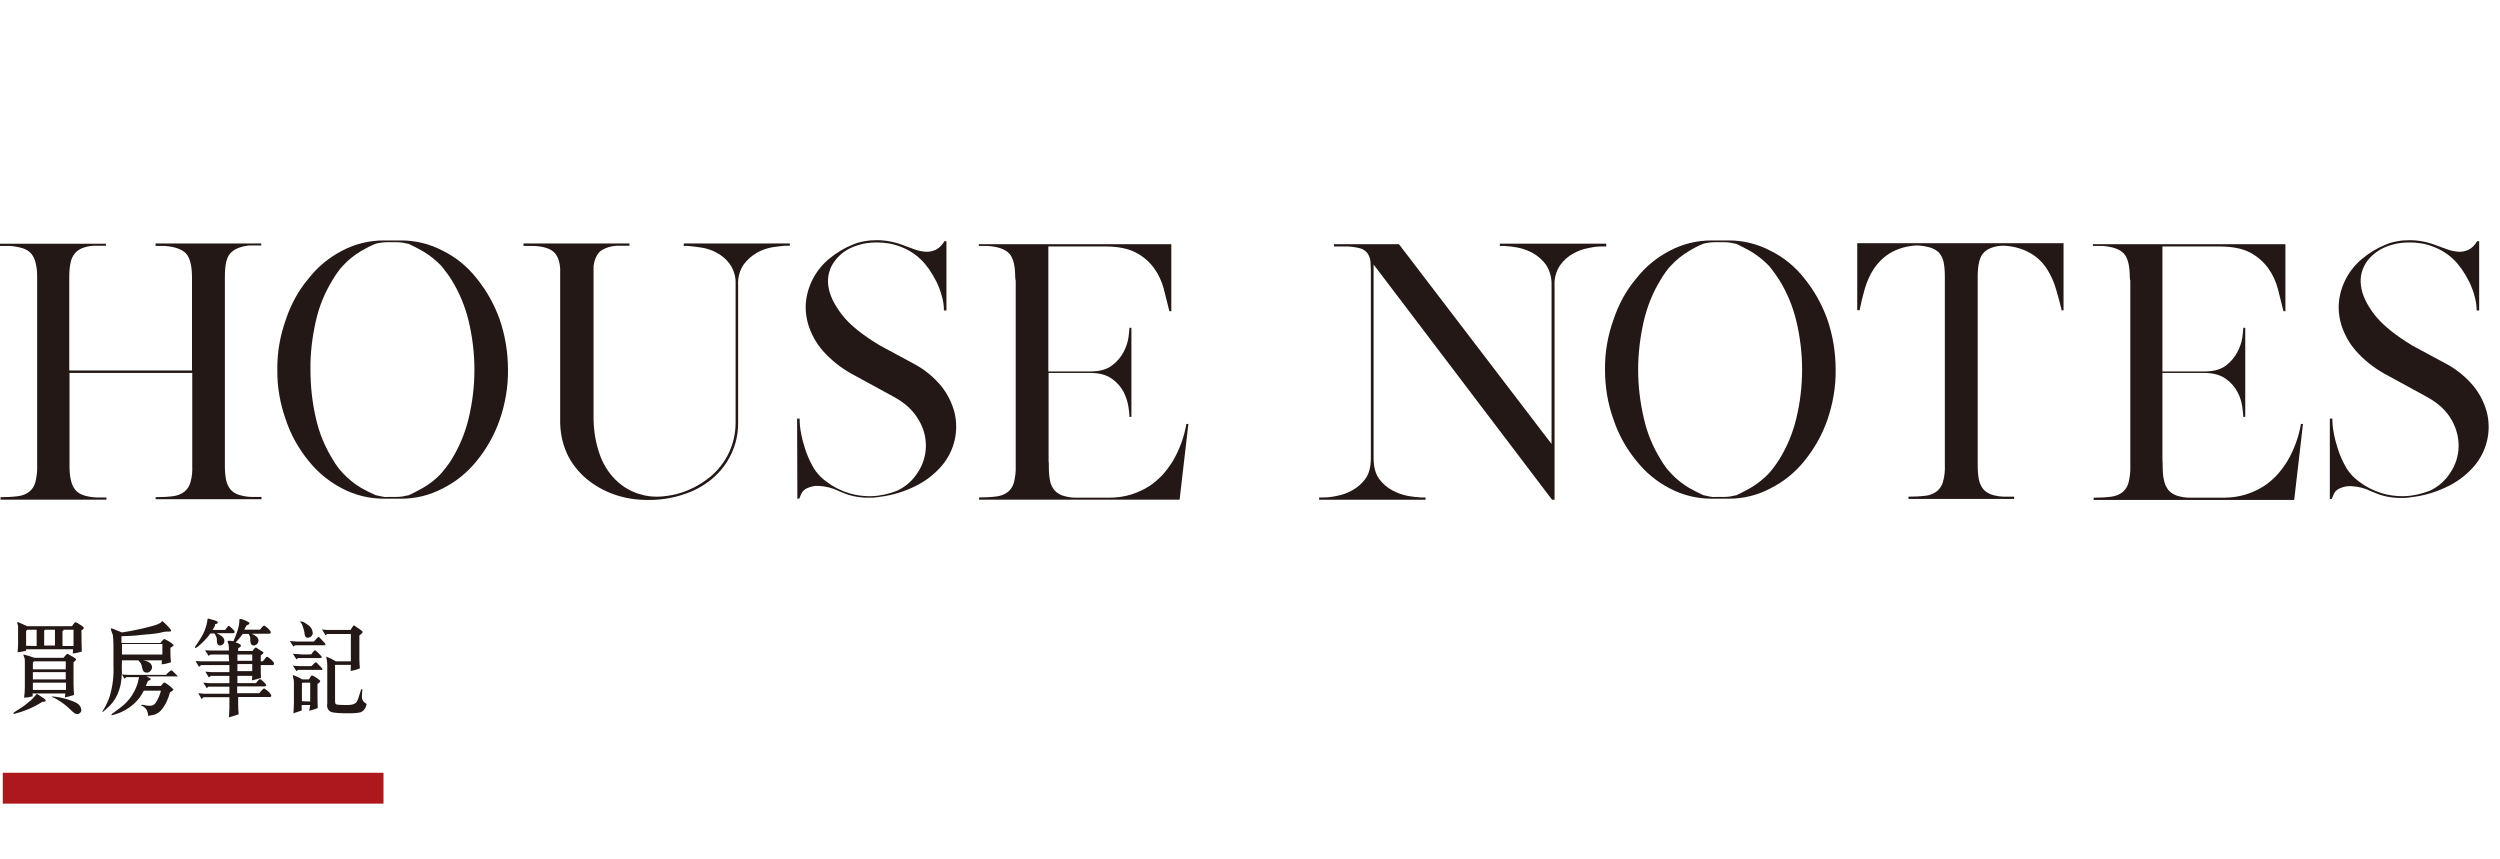
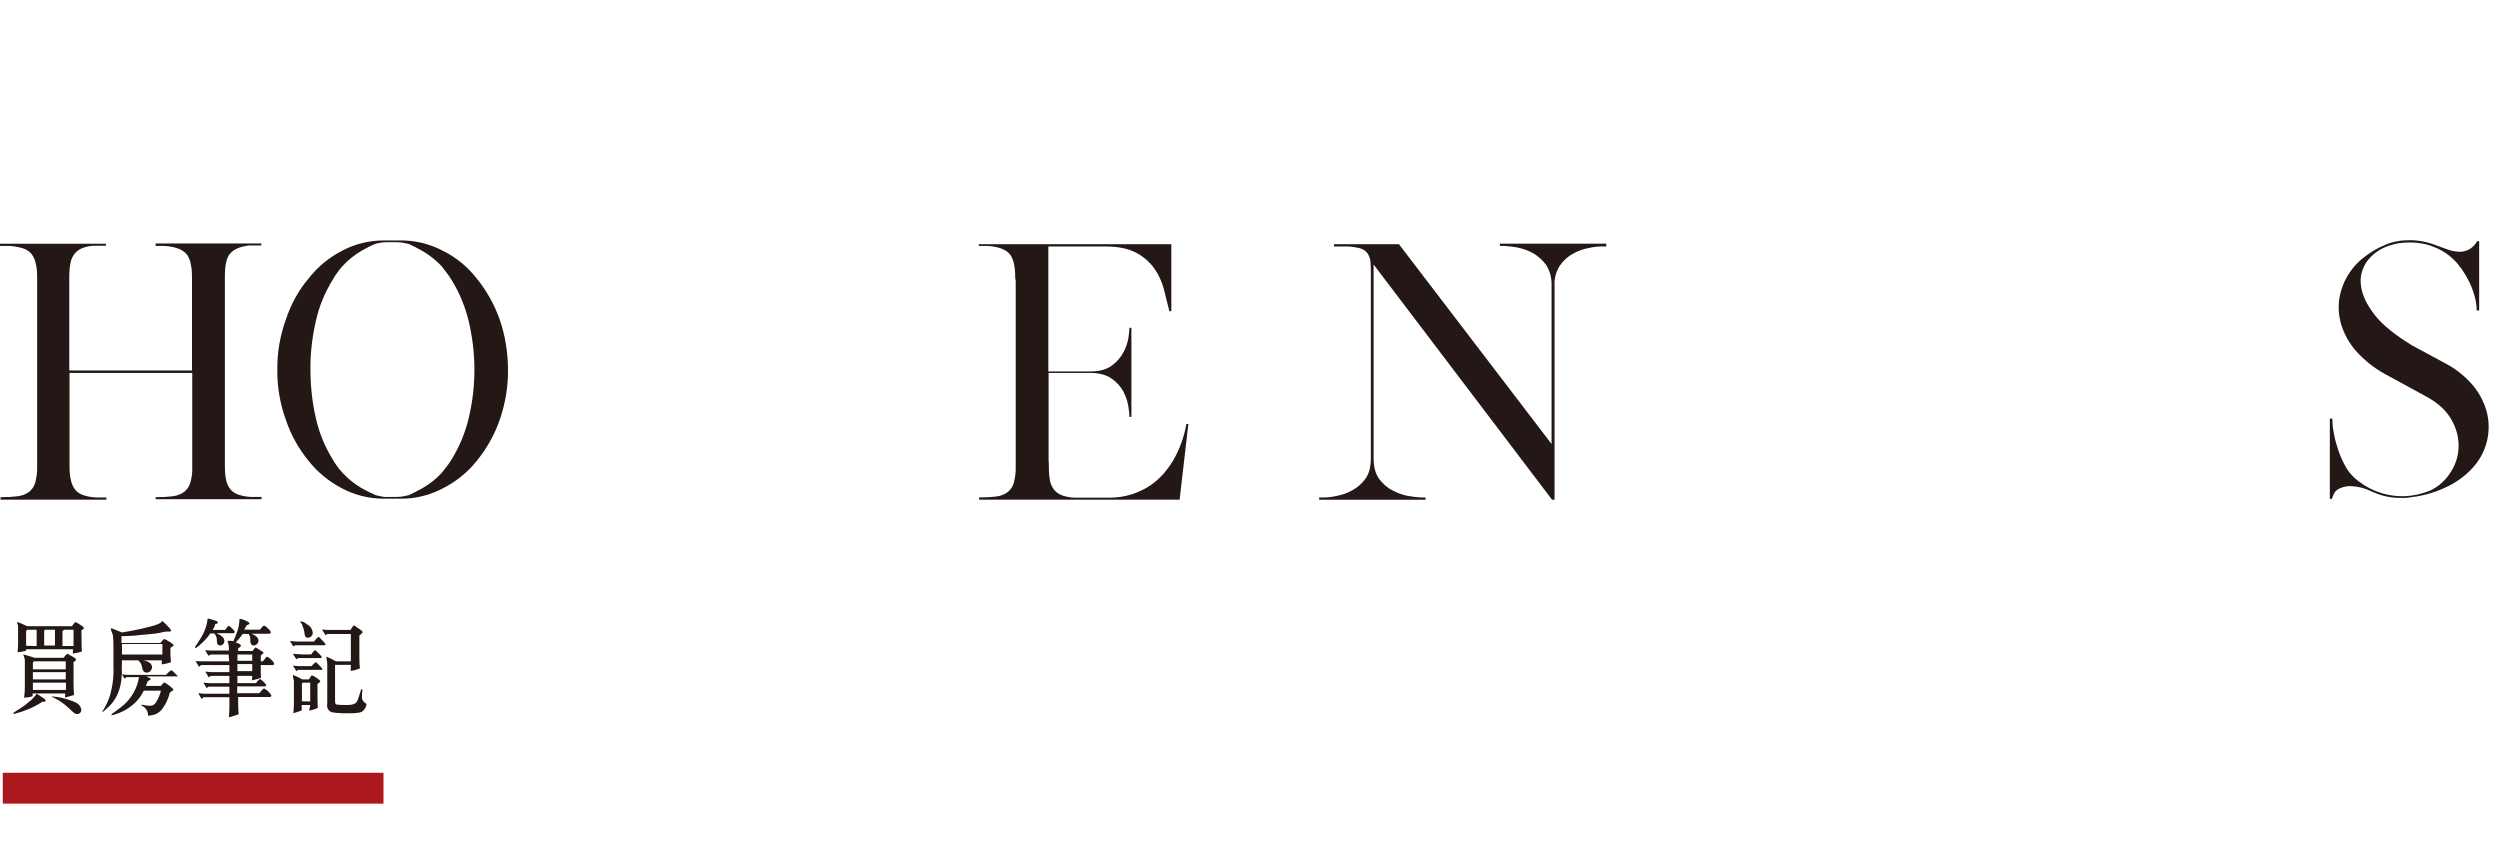
<svg xmlns="http://www.w3.org/2000/svg" version="1.1" id="圖層_1" x="0px" y="0px" viewBox="0 0 996.1 342.2" style="enable-background:new 0 0 996.1 342.2;" xml:space="preserve">
  <style type="text/css">
	.st0{fill:#231815;}
	.st1{fill:#AD181C;}
</style>
  <g>
    <path class="st0" d="M62,97h42.1v0.6l0.1,0.1h-0.1v0.1h-4.8c-3.6,0.4-6.1,1.5-7.6,3.2c-1.5,1.7-2.1,4.8-2.1,9.3v75.1   c0,2,0.1,4,0.5,5.9c0.3,1.4,0.9,2.7,1.8,3.8c0.9,1,2.1,1.7,3.4,2.1c1.7,0.5,3.4,0.8,5.1,0.8h3.8v0.9H62v-0.8c2.3,0,4.6-0.1,7-0.4   c1.6-0.2,3.2-0.8,4.5-1.8c1.2-1,2-2.3,2.4-3.8c0.6-2.1,0.8-4.3,0.7-6.5v-37H27.7v37c0,2,0.1,4,0.6,5.9c0.3,1.4,0.9,2.7,1.8,3.8   c0.9,1,2.1,1.7,3.4,2.1c1.7,0.5,3.4,0.8,5.1,0.8h3.8v0.9H0.2v-1c2.3,0,4.7-0.1,7-0.4c1.6-0.2,3.2-0.8,4.5-1.8c1.2-1,2-2.3,2.4-3.8   c0.5-2.1,0.8-4.3,0.7-6.5v-75c0-2-0.1-3.9-0.6-5.8c-0.3-1.4-0.9-2.7-1.8-3.8c-0.9-1-2.1-1.7-3.4-2.1c-1.7-0.5-3.4-0.8-5.1-0.9H0   v-0.9h42.2v0.6l0.1,0.1h-0.1v0.1h-5c-1.5,0.1-3,0.4-4.5,1c-1.2,0.5-2.2,1.2-3,2.2c-0.8,1.1-1.4,2.3-1.6,3.7   c-0.4,1.8-0.5,3.7-0.5,5.6v37.2h48.9v-37c0-4.7-0.8-7.9-2.4-9.6s-4.4-2.7-8.4-3H62V97z" />
    <path class="st0" d="M110.5,147.3c-0.1-6.8,1.1-13.6,3.4-20c2-6,5-11.6,9.1-16.4c3.6-4.6,8.1-8.3,13.3-11   c5.1-2.7,10.8-4.1,16.6-4.1h7c5.7,0,11.4,1.4,16.5,4.1c5.3,2.6,9.9,6.4,13.5,11c4,4.9,7.1,10.5,9.2,16.4c2.2,6.4,3.3,13.2,3.3,20   c0.1,6.8-1.1,13.6-3.3,20c-2.1,6-5.2,11.5-9.2,16.4c-3.7,4.6-8.3,8.3-13.5,10.9c-5.1,2.7-10.7,4.1-16.5,4.1h-7   c-5.8,0-11.5-1.4-16.6-4.1c-5.2-2.7-9.7-6.4-13.3-10.9c-4-4.9-7.1-10.4-9.1-16.4C111.6,160.9,110.4,154.1,110.5,147.3z    M123.7,147.3c0,6.6,0.7,13.1,2.2,19.5c1.3,5.8,3.6,11.3,6.7,16.3c0.6,1,1.2,2,1.9,2.9c0.6,0.9,1.4,1.7,2.1,2.5   c2.1,2.3,4.6,4.3,7.3,5.9c1.9,1.1,3.8,2,5.8,2.9l2.3,0.5c0.8,0.2,1.7,0.3,2.5,0.2h3.6c0.8,0,1.6-0.1,2.4-0.2   c0.7-0.2,1.5-0.3,2.4-0.5c1.4-0.6,3.2-1.6,5.6-2.9c2.8-1.6,5.3-3.6,7.4-5.9c0.6-0.8,1.3-1.6,2-2.5s1.4-1.9,2-2.9   c3.1-5,5.4-10.5,6.8-16.3c3.1-12.8,3.1-26.1,0-39c-1.4-5.8-3.7-11.3-6.8-16.3c-0.6-1-1.3-2-2-2.9s-1.4-1.8-2-2.6   c-2.2-2.3-4.7-4.3-7.4-5.9c-2.4-1.3-4.2-2.3-5.6-2.9l-2.4-0.5c-0.8-0.1-1.6-0.2-2.4-0.2h-3.6c-1.6,0-3.3,0.2-4.8,0.6   c-2,0.8-3.9,1.8-5.8,2.9c-2.7,1.6-5.2,3.6-7.3,5.9c-0.8,0.8-1.5,1.7-2.1,2.6c-0.7,0.9-1.3,1.9-1.9,2.9c-3.1,5-5.4,10.5-6.7,16.3   C124.4,134.2,123.6,140.8,123.7,147.3L123.7,147.3z" />
-     <path class="st0" d="M272.5,97h42.2v0.9h-1.8c-1.3,0.1-3,0.3-5.1,0.6c-2.2,0.4-4.3,1.1-6.2,2.2c-2.1,1.2-3.9,2.8-5.3,4.7   c-1.6,2.4-2.4,5.3-2.2,8.2v55.1c0,4.2-0.9,8.3-2.7,12.1c-1.8,3.9-4.5,7.3-7.7,10c-3.4,2.8-7.2,4.9-11.4,6.2   c-4.4,1.5-9,2.2-13.7,2.2h-0.7c-4.5,0-8.9-0.7-13.2-2.2c-4-1.4-7.7-3.5-11-6.2c-3.3-2.8-6-6.2-7.8-10.1c-1.9-4.2-2.8-8.8-2.7-13.5   v-60.1c-0.2-3.3-1.2-5.6-2.8-6.9c-1.6-1.3-4.2-2.1-7.9-2.2h-3.9v-1h42.2v0.6l0.1,0.1h-0.1v0.2h-5c-2.3,0.1-4.6,0.8-6.5,2.1   c-1.4,1.2-2.4,3.2-2.8,6v60.3c0,4.8,0.7,9.5,2.2,14c1.3,4.1,3.5,7.8,6.5,10.8c2.9,2.9,6.5,5,10.5,6c4.1,1.2,8.8,1,14.1-0.3   c4.9-1.3,9.4-3.7,13.3-6.9c6.3-5.3,10-13.1,10-21.4v-55.6c0.1-2.8-0.8-5.6-2.4-7.8c-1.4-1.9-3.2-3.4-5.3-4.5c-1.9-1-4-1.7-6.2-2   c-2.1-0.3-3.8-0.5-5-0.6h-1.8L272.5,97z" />
-     <path class="st0" d="M317.6,166.8h1c0,2,0.2,4,0.6,5.9c0.4,2.2,1,4.4,1.7,6.5s1.6,4.2,2.7,6.2c0.9,1.8,2.1,3.3,3.5,4.7   c5.2,4.8,11.9,7.5,19,7.6h1.1c3.5-0.1,7-0.9,10.3-2.2c3.4-1.6,6.2-4.1,8.2-7.3c2-3,3.1-6.5,3.2-10.1c0.1-3.8-0.9-7.6-2.9-10.8   c-2-3.6-5.3-6.7-9.9-9.2l-15.2-8.3c-4.5-2.3-8.6-5.3-12.1-9c-2.8-2.9-4.9-6.3-6.3-10.1c-1.2-3.3-1.7-6.8-1.4-10.2   c0.3-3.3,1.3-6.6,2.9-9.6c1.6-3,3.8-5.7,6.5-7.9c2.8-2.3,5.9-4.2,9.2-5.5c1.5-0.7,3.2-1.1,4.8-1.4c1.7-0.3,3.3-0.4,5-0.4   c3.7,0,7.4,0.8,10.9,2.2c1.3,0.5,2.7,1,4.1,1.5c1.4,0.5,2.9,0.8,4.3,0.9c1.4,0.1,2.8-0.2,4.1-0.8c1.5-0.8,2.6-2,3.4-3.4h0.8v27.6   h-1c0-1.9-0.3-3.8-0.8-5.6c-0.5-1.9-1.2-3.8-2.1-5.7c-0.9-1.8-1.9-3.5-3-5.1c-1-1.4-2.1-2.8-3.4-4c-2.3-2.2-5-3.9-8-5   c-3-1.2-6.2-1.7-9.4-1.7c-1.4,0-2.8,0.1-4.2,0.3c-1.4,0.2-2.7,0.6-4,1c-3.4,1.1-6.5,3.2-8.6,6.1c-2.1,2.7-3,6.2-2.6,9.6   c0.4,3.7,2.2,7.5,5.4,11.7s8.3,8.2,15.1,12.3l13.9,7.5c4.1,2.2,7.7,5.2,10.6,8.7c2.5,3.1,4.3,6.7,5.3,10.5c1.8,7.4,0,15.2-4.9,21.1   c-2.8,3.3-6.2,6-10.1,8c-4.7,2.4-9.8,4-15.1,4.6h0.2c-0.6,0.1-1.2,0.1-1.8,0.2s-1.1,0.1-1.6,0.1h-1.2c-3.6,0-7.2-0.7-10.5-2.2l0,0   c-0.4-0.1-0.8-0.3-1.2-0.5c-2.5-1.2-5.2-1.9-8-2c-1.6-0.1-3.2,0.3-4.7,1c-1,0.5-1.8,1.3-2.2,2.3c-0.4,0.9-0.6,1.5-0.7,1.7v0.1h-0.8   L317.6,166.8z" />
    <path class="st0" d="M450.8,197c2.5-0.8,4.9-1.9,7.1-3.3c2-1.3,3.8-2.9,5.4-4.6c1.5-1.7,2.8-3.5,4-5.4c2.7-4.6,4.5-9.6,5.4-14.8   h0.8l-3.5,30.2h-79.9v-0.9c2.3,0,4.6-0.1,7-0.4c1.6-0.2,3.2-0.8,4.5-1.8c1.2-1,2-2.3,2.4-3.8c0.5-2.1,0.8-4.3,0.7-6.5v-73.5   c0-0.3,0-0.5-0.1-0.8c0-0.3-0.1-0.5-0.1-0.8c0-4.7-0.8-7.9-2.4-9.6s-4.4-2.7-8.4-3H390v-0.7h76.7V124h-0.8v-0.1   c-0.7-2.8-1.4-5.7-2.2-8.8c-0.8-3-2.1-5.8-3.9-8.3c-1.9-2.6-4.4-4.7-7.3-6.2c-3.1-1.6-7.1-2.4-12.1-2.4h-22.7V148H435   c3.5-0.1,6.2-0.9,8.2-2.5c1.9-1.4,3.4-3.2,4.5-5.3c0.9-1.7,1.6-3.6,1.9-5.6c0.2-1.2,0.3-2.4,0.4-3.6v-0.4h0.8v35.5H450v-0.4   c0-0.6-0.1-1.8-0.4-3.7c-0.3-2-1-4-1.9-5.8c-1.1-2.1-2.7-3.9-4.7-5.3c-2.1-1.5-4.9-2.3-8.5-2.3h-16.7v34.9c0.1,0.8,0.1,1.5,0.1,2.3   c0,2,0.1,3.9,0.5,5.9c0.3,1.4,0.9,2.6,1.8,3.7c0.9,1,2.1,1.7,3.3,2.1c1.6,0.5,3.4,0.8,5.1,0.8H442   C444.9,198.3,447.9,197.9,450.8,197z" />
    <path class="st0" d="M640,97.3v0.9h-1.8c-1.7,0-3.4,0.2-5.1,0.6c-2.2,0.4-4.3,1.1-6.2,2.2c-2.1,1.1-3.9,2.7-5.3,4.7   c-1.6,2.4-2.4,5.3-2.2,8.2v85.2h-1l-71.1-93.7v77.1c0,3.5,0.7,6.2,2.2,8.3c1.4,1.9,3.2,3.5,5.3,4.6c1.9,1,4,1.8,6.2,2.2   c1.7,0.3,3.4,0.5,5.1,0.6h1.9v0.9h-42.4v-0.9h1.8c1.7,0,3.4-0.2,5.1-0.6c2.2-0.4,4.3-1.1,6.2-2.2c2.1-1.1,3.9-2.7,5.3-4.6   c1.5-2,2.2-4.8,2.2-8.3v-72.3c0-2,0-3.8-0.1-5.3c0-1.3-0.4-2.6-1.1-3.8c-0.8-1.1-1.9-1.9-3.2-2.2c-2.1-0.5-4.3-0.8-6.5-0.7h-3.8   v-0.9h25.9l60.8,79.6v-63.2c0.1-2.9-0.6-5.7-2.2-8.2c-1.4-1.9-3.2-3.5-5.3-4.7c-1.9-1-4-1.8-6.2-2.2c-1.7-0.3-3.4-0.5-5.1-0.6h-1.8   v-0.9H640V97.3z" />
-     <path class="st0" d="M639.5,147.3c-0.1-6.8,1.1-13.6,3.4-20c2-6,5-11.6,9.1-16.4c3.6-4.6,8.1-8.3,13.3-11   c5.1-2.7,10.8-4.1,16.6-4.1h7c5.7,0,11.4,1.4,16.5,4.1c5.3,2.6,9.9,6.4,13.5,11c4,4.9,7.1,10.5,9.2,16.4c2.2,6.4,3.3,13.2,3.3,20   c0.1,6.8-1.1,13.6-3.3,20c-2.1,6-5.2,11.5-9.2,16.4c-3.7,4.6-8.3,8.3-13.5,10.9c-5.1,2.7-10.7,4.1-16.5,4.1h-7   c-5.8,0-11.5-1.4-16.6-4.1c-5.2-2.7-9.7-6.4-13.3-11c-4-4.8-7.1-10.4-9.1-16.4C640.6,160.9,639.5,154.1,639.5,147.3z M652.7,147.3   c0,6.6,0.8,13.1,2.3,19.5c1.3,5.8,3.6,11.3,6.7,16.3c0.6,1,1.2,2,1.9,2.9c0.6,0.9,1.4,1.7,2.1,2.5c2.1,2.3,4.6,4.3,7.3,5.9   c1.9,1.1,3.8,2,5.7,2.9l2.3,0.5c0.8,0.2,1.7,0.3,2.5,0.2h3.6c0.8,0,1.6-0.1,2.4-0.2c0.7-0.2,1.5-0.3,2.4-0.5   c1.4-0.6,3.2-1.6,5.6-2.9c2.7-1.6,5.2-3.6,7.4-5.9c0.7-0.8,1.3-1.6,2-2.5s1.3-1.9,2-2.9c3.1-5,5.4-10.5,6.8-16.3   c3.1-12.8,3.1-26.1,0-39c-1.4-5.8-3.7-11.3-6.8-16.3c-0.7-1-1.3-2-2-2.9s-1.3-1.8-2-2.6c-2.2-2.3-4.7-4.3-7.4-5.9   c-2.4-1.3-4.3-2.3-5.6-2.9l-2.4-0.5c-0.8-0.1-1.6-0.2-2.4-0.2h-3.6c-1.6,0-3.3,0.2-4.8,0.6c-2,0.8-3.9,1.8-5.7,2.9   c-2.7,1.6-5.2,3.6-7.3,5.9c-0.8,0.8-1.5,1.7-2.1,2.6c-0.7,0.9-1.3,1.9-1.9,2.9c-3.1,5-5.3,10.5-6.7,16.3   C653.5,134.2,652.7,140.8,652.7,147.3z" />
-     <path class="st0" d="M821.4,123.7v-0.3c-0.6-2.6-1.4-5.4-2.2-8.2c-0.8-2.8-2-5.5-3.6-8s-3.8-4.7-6.4-6.2c-3.2-1.9-6.9-2.9-10.6-3.1   h-1.1c-3.6,0.3-6,1.4-7.4,3.1s-2.1,4.8-2.1,9.2v75.2c0,1.9,0.1,3.9,0.5,5.8c0.3,1.4,0.9,2.7,1.8,3.8c0.9,1,2.1,1.7,3.3,2.1   c1.6,0.5,3.4,0.8,5.1,0.8h3.8v0.9h-42.1v-0.9c2.3,0,4.6-0.1,7-0.4c1.6-0.2,3.2-0.8,4.5-1.9c1.1-1,2-2.3,2.3-3.8   c0.6-2.1,0.8-4.3,0.7-6.5v-75c0-2-0.1-3.9-0.5-5.9c-0.3-1.4-0.9-2.6-1.8-3.7c-0.9-0.9-2.1-1.6-3.3-2c-1.7-0.5-3.4-0.8-5.1-0.9h-0.7   c-3.7,0.2-7.3,1.2-10.5,3.1c-2.6,1.6-4.7,3.7-6.4,6.2c-1.6,2.5-2.8,5.2-3.6,8s-1.5,5.6-2,8.2v0.3h-1V96.9h82.2v26.7L821.4,123.7   L821.4,123.7z" />
-     <path class="st0" d="M894.9,197c2.5-0.8,4.9-1.9,7.1-3.3c2-1.3,3.8-2.9,5.4-4.6c1.5-1.7,2.8-3.5,4-5.4c2.7-4.6,4.5-9.6,5.4-14.8   h0.8l-3.5,30.3h-79.9v-0.9c2.3,0,4.7-0.1,7-0.4c1.7-0.2,3.2-0.8,4.5-1.8c1.2-1,2-2.3,2.4-3.8c0.5-2.1,0.8-4.3,0.7-6.5v-73.6   c0-0.3,0-0.5-0.1-0.8c0-0.3-0.1-0.5-0.1-0.8c0-4.7-0.8-7.9-2.4-9.6s-4.4-2.7-8.4-3h-3.9v-0.7h76.7V124h-0.8v-0.1   c-0.7-2.8-1.4-5.7-2.2-8.8c-0.8-3-2.1-5.8-3.9-8.3c-1.9-2.6-4.4-4.7-7.2-6.2c-3.1-1.6-7.2-2.4-12.2-2.4h-22.7V148h17.3   c3.5-0.1,6.2-0.9,8.2-2.5c1.8-1.4,3.3-3.2,4.4-5.3c0.9-1.7,1.6-3.6,1.9-5.6c0.2-1.2,0.3-2.4,0.4-3.6v-0.4h0.8v35.5h-0.8v-0.4   c-0.1-1.2-0.2-2.5-0.4-3.7c-0.3-2-0.9-4-1.9-5.8c-1.1-2.1-2.7-3.9-4.7-5.3c-2.1-1.5-4.9-2.3-8.5-2.3h-16.7v34.9   c0.1,0.8,0.1,1.5,0.1,2.3c0,2,0.1,3.9,0.6,5.9c0.3,1.4,0.9,2.6,1.8,3.7c0.9,1,2.1,1.7,3.3,2.1c1.6,0.5,3.3,0.8,5.1,0.8H886   C889,198.3,892,197.9,894.9,197z" />
    <path class="st0" d="M928.3,166.8h1c0,2,0.2,4,0.6,5.9c0.4,2.2,1,4.4,1.7,6.5s1.6,4.2,2.7,6.2c0.9,1.8,2.1,3.3,3.5,4.7   c5.2,4.8,11.9,7.5,19,7.6h1.1c3.5-0.1,7-0.9,10.3-2.2c3.4-1.6,6.2-4.1,8.2-7.3c2-3,3.1-6.5,3.2-10.1c0.1-3.8-0.9-7.5-2.8-10.8   c-2-3.6-5.3-6.7-9.9-9.2l-15.2-8.3c-4.5-2.3-8.6-5.3-12.1-9c-2.8-2.9-4.9-6.3-6.3-10.1c-1.2-3.3-1.7-6.8-1.4-10.2   c0.3-3.3,1.3-6.6,2.9-9.6s3.8-5.7,6.5-7.9c2.8-2.3,5.9-4.2,9.2-5.5c1.5-0.7,3.2-1.1,4.8-1.4c1.6-0.3,3.3-0.4,4.9-0.4   c3.7,0,7.4,0.8,10.9,2.2c1.3,0.5,2.7,1,4.1,1.5s2.9,0.8,4.3,0.9c1.4,0.1,2.8-0.2,4.1-0.8c1.5-0.8,2.6-2,3.4-3.4h0.8v27.6h-1   c0-1.9-0.3-3.8-0.8-5.6c-0.5-1.9-1.2-3.8-2.1-5.7c-0.9-1.8-1.9-3.5-3-5.1c-1-1.4-2.1-2.8-3.4-4c-2.3-2.2-5-3.9-8-5   c-3-1.2-6.2-1.7-9.4-1.7c-1.4,0-2.8,0.1-4.2,0.3c-1.4,0.2-2.7,0.6-4,1c-3.4,1.1-6.5,3.2-8.7,6.1c-2,2.8-3,6.2-2.5,9.7   c0.4,3.7,2.2,7.5,5.4,11.7c3.2,4.1,8.3,8.2,15.1,12.3l13.9,7.5c4,2.2,7.6,5.2,10.5,8.7c2.5,3.1,4.3,6.7,5.3,10.5   c1.8,7.4,0,15.2-4.9,21.1c-2.8,3.3-6.2,6-10.1,8c-4.7,2.4-9.8,4-15.1,4.6h0.2c-0.6,0.1-1.2,0.1-1.8,0.2s-1.1,0.1-1.6,0.1h-1.2   c-3.6,0-7.2-0.7-10.5-2.2l0,0c-0.4-0.1-0.8-0.3-1.2-0.5c-2.5-1.2-5.2-1.9-8-2c-1.6-0.1-3.2,0.3-4.7,1c-1,0.5-1.8,1.3-2.2,2.3   c-0.4,0.9-0.6,1.5-0.7,1.7v0.1h-0.8L928.3,166.8z" />
  </g>
  <path class="st0" d="M6.2,284.3c-0.2,0.1-0.5,0.1-0.7,0.1c-0.1,0-0.2,0-0.2-0.1c0-0.1,0.1-0.2,0.2-0.4c0.8-0.6,1.7-1.1,2.5-1.6  c1.3-0.8,2.5-1.7,3.6-2.7c1-0.7,1.8-1.7,2.7-2.7c0.1-0.1,0.1-0.4,0.4-0.4c0.7,0.4,1.4,0.8,2.2,1.4c0.4,0.2,1.3,0.8,1.3,1.3  s-1.1,0.4-1.3,0.4C13.6,281.8,9.9,283.3,6.2,284.3z M32.5,256.3c0,1.1,0.1,2.2,0.1,3.3c-1.2,0.4-2.4,0.6-3.6,0.8l0.1-1.7H10.4v0.6  c-1.1,0.2-2.2,0.5-3.4,0.6c0.1-1.1,0.2-2.2,0.2-3.3v-6c0-0.4,0-0.7,0-1.1c-0.1-0.5-0.2-1-0.4-1.4c0-0.2,0.2-0.2,0.4-0.2  c1.2,0.5,2.4,1,3.6,1.6h17.9c0.1-0.2,1-1.6,1.4-1.6c1,0.4,1.8,1,2.7,1.6c0.2,0.1,0.6,0.4,0.6,0.7c0,0.4-0.8,0.8-1,1.1  C32.5,251.2,32.5,256.3,32.5,256.3z M9.9,273.6v-9.9c0-0.5,0-1-0.1-1.4c-0.1-0.4-0.5-1.2-0.5-1.4s0.1-0.1,0.2-0.1  c1.4,0.4,2.9,0.8,4.3,1.3h11.5c0.1-0.1,1.2-1.6,1.6-1.6c0.2,0.1,0.5,0.2,0.7,0.4c0.2,0.1,2.7,1.4,2.7,1.8c0,0.4-0.7,1-1,1.1v8.9  c0,1.4,0.1,2.8,0.2,4.2c-1.2,0.4-2.4,0.7-3.6,1l0.1-1.6h-13v1.1c-1.1,0.4-2.2,0.5-3.4,0.6C9.8,276.6,9.9,275,9.9,273.6z M14.6,257.4  v-6.5h-3.7l-0.5,0.5v5.9L14.6,257.4L14.6,257.4z M26.2,266.6v-3.1H13.6l-0.5,0.4v2.8H26.2z M26.2,270.7v-2.9H13.1v2.9H26.2z   M13.1,274.9h13.2V272H13.1V274.9z M21.9,257.4v-6.5h-4c0,0.1-0.1,0.2-0.1,0.2l-0.2,0.1v6h4.3V257.4z M21,277.5  c2.2,0.2,4.2,0.6,6.3,1.3c1.2,0.4,3.5,1.1,4.3,2.2c0.5,0.5,0.7,1.2,0.8,1.8c0.1,0.8-0.6,1.6-1.4,1.7c-0.1,0-0.1,0-0.2,0  c-0.5,0-0.8-0.1-1.2-0.4c-0.7-0.5-1.3-1.1-1.9-1.7c-1.4-1.3-2.9-2.5-4.6-3.5c-0.6-0.4-1.3-0.7-2.1-1.1c-0.1,0-0.4-0.1-0.4-0.2  S20.9,277.5,21,277.5z M29.3,257.4v-6.5h-3.9c-0.1,0.4-0.1,0.4-0.5,0.5v6H29.3z" />
  <path class="st0" d="M70.8,269.5H58.3c0.2,0.1,1.8,0.8,1.8,1.1c0,0.2-1,0.7-1.2,0.8c-0.2,0.6-0.6,1.3-0.8,1.9h6  c0.2-0.2,1.1-1.4,1.4-1.4c1.1,0.6,2.2,1.4,3.1,2.3c0.1,0.1,0.5,0.4,0.5,0.6c0,0.2-1.2,1-1.4,1.1c-0.6,2.5-1.8,5.1-3.5,7.1  c-0.7,0.8-1.6,1.3-2.5,1.7c-0.8,0.2-1.7,0.4-2.7,0.5c0-1-0.2-1.8-0.8-2.7c-0.5-0.6-1.1-1.1-1.9-1.4c-0.1,0-0.1-0.1-0.1-0.1  s0.2-0.2,0.4-0.2c0.6,0,1.7,0.4,2.7,0.4c0.5,0,0.8,0,1.3-0.1c0.7-0.2,1.2-0.7,1.6-1.3c0.8-1.4,1.6-3,1.9-4.6h-6.8  c-0.5,1-1.1,1.9-1.7,2.8c-2.3,3-5.6,5.3-9.3,6.5c-0.2,0.1-1.7,0.5-1.8,0.5s-0.1-0.1-0.1-0.1c0-0.5,0.7-0.8,1.1-1.1  c1.4-1,2.8-2.1,4-3.1c3.1-2.9,5.2-6.6,5.9-10.9h-5l-0.8,0.6l-1.1-1.8c0,2.8-0.6,5.6-1.7,8.1c-1,2.2-2.5,4.2-4.5,5.8  c-0.2,0.1-1.2,1.2-1.4,1.2c-0.2,0-0.1-0.1-0.1-0.1c0.1-0.4,0.4-0.7,0.6-1.1c1-1.7,1.8-3.5,2.4-5.3c1.1-3.9,1.6-7.9,1.4-12  c0-2.4,0-4.7,0-7c0-1.2,0-2.4-0.1-3.7c-0.2-2.7,0-0.7-0.4-2.2c-0.2-0.6-0.5-1.2-0.6-1.8c-0.1-0.2,0.1-0.1,0.5-0.1l4,1.6  c3.5-0.5,11.7-2.2,14.3-3.3c0.5-0.2,1-0.5,1.4-0.8l0.2-0.5c0.4,0,3.7,3.3,3.7,3.9c0,0.6-1.9,0.2-2.3,0.4c-0.7,0-1.8,0.4-2.5,0.5  c-1.9,0.4-5.4,0.6-7.4,0.8c-3,0.4-5.1,0.4-7.6,0.5v2.7h15.5c0.2-0.2,1.2-1.6,1.6-1.6c1.3,0.6,2.7,1.4,3.7,2.4c0,0.4-1.1,1-1.3,1.1  c0,1.1,0,1.2,0,2.2s0.1,2.4,0.2,3.6c-1.2,0.4-2.5,0.7-3.7,0.8l0.1-1.6H48.6c-0.1,1.9-0.1,3.6,0,5.6c0.7,0.1,1.6,0.2,2.4,0.2h15.1  c0.4-0.4,1.7-1.8,2.2-1.8c0.2,0,0.5,0.2,0.6,0.4c0.4,0.4,2.3,2.2,2.3,2.4S71.1,269.5,70.8,269.5z M64.7,256.6H48.6v4.2h16.1  C64.7,260.9,64.7,256.6,64.7,256.6z M58.5,268c-2.4,0-1.4-2.9-2.8-4.2c-0.1-0.1-0.7-0.7-0.7-1c0-0.2,0.1-0.1,0.2-0.1  c1,0.2,1.8,0.4,2.7,0.6c1.6,0.4,2.7,1.2,2.7,2.8C60.3,267.2,59.6,268,58.5,268z" />
  <path class="st0" d="M91.1,260.8h-7.2l-0.8,0.5l-1.4-2.2c0.8,0,1.7,0.1,2.4,0.1h7.1v-1c0-0.7-0.1-1.6-0.4-2.2  c-0.1-0.1-0.1-0.4-0.1-0.5c0-0.2,0.5-0.2,0.6-0.2c0.6,0,1.1,0.1,1.7,0.2c1.2-2.8,2.4-5.6,2.4-8.7c0.1-0.1,0.2-0.2,0.4-0.2  c0.6,0,3.6,1.2,3.6,1.7c0,0.5-0.7,0.7-1.1,0.8l-1,1.8h6.3c0.2-0.2,1.1-1.6,1.6-1.6c0.4,0,0.7,0.4,1,0.6s1.7,1.4,1.7,2.1  c0,0.4-0.5,0.5-0.7,0.5h-7c1.2,0.5,2.8,1.3,2.8,2.8c-0.1,1-0.8,1.8-1.9,1.9c-0.2,0-0.5-0.1-0.7-0.2c-1.1-1-0.4-2.3-0.8-3.4l-0.5-1  h-2.4c-0.8,1.2-1.8,2.3-2.8,3.4c0.5,0.1,2.1,0.6,2.1,1.3c0,0.4-0.8,0.8-1.1,1v1.1h5.7c0.1-0.1,1-1.4,1.2-1.4  c0.2,0.1,0.6,0.1,0.8,0.4l1.9,1.2c0.2,0.1,0.5,0.2,0.5,0.5c0,0.2-0.8,0.8-1.1,1.1v2.3h0.8l1.2-1.4c0.1-0.2,0.2-0.4,0.5-0.4  c0.5,0,2.8,1.9,2.8,2.7c0,0.4-0.2,0.6-0.6,0.6h-4.7v2.9c0,0.7,0.1,1.4,0.1,2.2c-1.2,0.4-2.4,0.7-3.6,1l0.1-1.8h-5.9v2.9h7.4  c0.1-0.2,1.2-1.6,1.6-1.6c0.4,0,2.5,1.9,2.5,2.5c0,0.2-0.5,0.4-0.7,0.4H94.5v2.7h8.8c0-0.1,1.6-1.9,1.9-1.9s0.8,0.6,1.1,0.7  s1.8,1.6,1.8,2.2c0,0.2-0.2,0.5-0.5,0.5l0,0H94.9v3.4c0,1.2,0.1,2.3,0.2,3.5c-1.3,0.5-2.5,0.8-3.9,1.2c0.1-1.3,0.2-2.7,0.2-3.9v-4.1  H81.1l-0.8,0.7l-1.3-2.3c0.7,0,1.6,0.2,2.3,0.2h10.1v-2.8H83l-0.6,0.6l-1.4-2.2c0.8,0,1.7,0.2,2.4,0.2h8v-2.9H84l-0.8,0.6l-1.4-2.3  c0.8,0.1,1.6,0.1,2.4,0.2h7.2V265H80.1l-0.8,0.7l-1.4-2.3c0.8,0,1.7,0.1,2.4,0.1h11L91.1,260.8L91.1,260.8z M84.7,251h5  c0.2-0.2,1.1-1.6,1.4-1.6c0.4,0.1,0.6,0.2,0.8,0.5c0.4,0.4,1.6,1.3,1.6,1.9c0,0.4-0.4,0.5-0.7,0.5h-6.5c1.2,0.6,3.1,1.4,3.1,3.1  c0,1-0.7,1.7-1.6,1.8c-1.4,0-1.4-1.3-1.4-2.4c0-0.8-0.4-1.7-1-2.4h-1.6c-1.3,1.9-3,3.6-4.8,5.1c-0.2,0.1-0.8,0.7-1.1,0.7  c-0.1,0-0.2-0.1-0.2-0.2s0.1-0.2,0.1-0.4c0.7-1,1.3-1.9,1.9-2.9c1.6-2.4,2.7-5.2,3-8.1c0.1-0.1,0.2-0.1,0.5-0.1  c0.8,0.2,1.6,0.5,2.4,0.7c0.4,0.1,1.2,0.4,1.2,0.8c0,0.5-0.7,0.6-1.1,0.7C85.7,249.5,85.2,250.2,84.7,251L84.7,251z M100.5,263.3  v-2.5h-5.9v2.5H100.5z M100.5,267.4v-2.8h-5.9v2.8H100.5z" />
  <path class="st0" d="M126.9,253.8c0.2,0,0.5,0.2,0.7,0.5s2.1,2.1,2.1,2.4c0,0.4-0.4,0.4-0.5,0.4h-11.6l-0.7,0.5l-1.4-2.2  c0.7,0,1.7,0.2,2.4,0.2h7.2C125.2,255.6,126.5,253.8,126.9,253.8z M125.5,259.1c0.2,0,0.5,0.2,0.6,0.4c0.1,0.1,2.1,1.9,2.1,2.3  c0,0.4-0.4,0.4-0.6,0.4h-8.8l-0.7,0.5l-1.4-2.2c2.4,0.2,4.8,0.4,7.4,0.2C124,260.6,125.2,259.1,125.5,259.1L125.5,259.1z   M125.8,263.9c0.4,0,0.6,0.4,0.8,0.6c0.2,0.2,1.9,1.8,1.9,2.2c0,0.2-0.4,0.2-0.5,0.2h-9.2l-0.7,0.5l-1.4-2.2  c0.8,0.1,1.7,0.2,2.5,0.2h4.8C124.2,265.5,125.4,263.9,125.8,263.9L125.8,263.9z M123.6,280.9h-3.4v2.2c-1.1,0.4-2.2,0.7-3.3,1.1  c0.1-1.3,0.2-2.7,0.2-4v-8.6c0-0.8-0.4-1.7-0.4-2.2c0-0.1,0-0.4,0.2-0.4c1.2,0.5,2.4,1,3.5,1.7h2.7c0.1-0.1,0.8-1.6,1.2-1.6  c0.4,0,3.3,1.8,3.3,2.3s-0.8,0.8-1.1,1.1v5.9c0,1.2,0.1,2.5,0.1,3.7c-1.1,0.5-2.2,0.8-3.4,1.1L123.6,280.9z M120.5,247.7  c0.7,0.2,1.3,0.6,1.9,1.1c1.3,0.7,2.1,1.9,2.2,3.4c0,1-0.8,1.8-1.9,1.9c-0.4,0-0.6-0.1-0.8-0.2c-0.2-0.2-0.5-0.7-0.5-1.1  c-0.1-1.4-0.6-2.8-1.1-4.1l-0.5-0.7c-0.1-0.1-0.1-0.2-0.2-0.4C119.6,247.5,120.3,247.7,120.5,247.7L120.5,247.7z M123.6,279.5V272  h-3.1l-0.2,0.4v7L123.6,279.5L123.6,279.5z M139.7,267.3l0.1-2.4h-6.3v13.8c0,0.5,0,1.1,0.1,1.6c0.1,0.1,0.4,0.4,0.5,0.4  c1.3,0.2,2.7,0.2,3.9,0.2c1.2,0,3.1,0,4-1.1c0.4-0.5,0.6-1.1,0.8-1.7c0.4-1.1,0.7-2.2,1.1-3.4c0-0.1,0.1-0.1,0.1-0.1  c0.1,0,0.4,0,0.4,0.2c-0.1,1-0.2,1.8-0.2,2.8c0,1.4,0.7,2.2,1.9,2.9c-0.1,0.6-0.4,1.2-0.6,1.7c-0.4,0.6-0.8,1.1-1.4,1.4  c-1,0.6-4,0.6-5.1,0.6c-0.4,0-0.8,0-1.3,0c-1.2,0-5-0.1-5.9-0.6c-1.1-0.6-1.7-1.8-1.4-3.1v-15.8c0-0.6-0.1-1.2-0.2-1.8  c0-0.4-0.2-0.6-0.2-1s0-0.2,0.2-0.2c1.3,0.5,2.5,1.1,3.6,1.8h6v-10.9h-9.4l-0.7,0.5l-1.4-2.3c0.8,0.1,1.7,0.2,2.5,0.2h8.9  c0.1-0.1,1-1.8,1.3-1.8c0.4,0.1,0.6,0.2,0.8,0.5c0.2,0.2,2.7,1.6,2.7,2.1c0,0.5-1.1,1.2-1.3,1.4v9.5c0,1.2,0.1,2.4,0.2,3.6  C142.2,266.8,140.9,267.2,139.7,267.3L139.7,267.3z" />
  <rect x="1.1" y="307.9" class="st1" width="151.7" height="12.3" />
</svg>